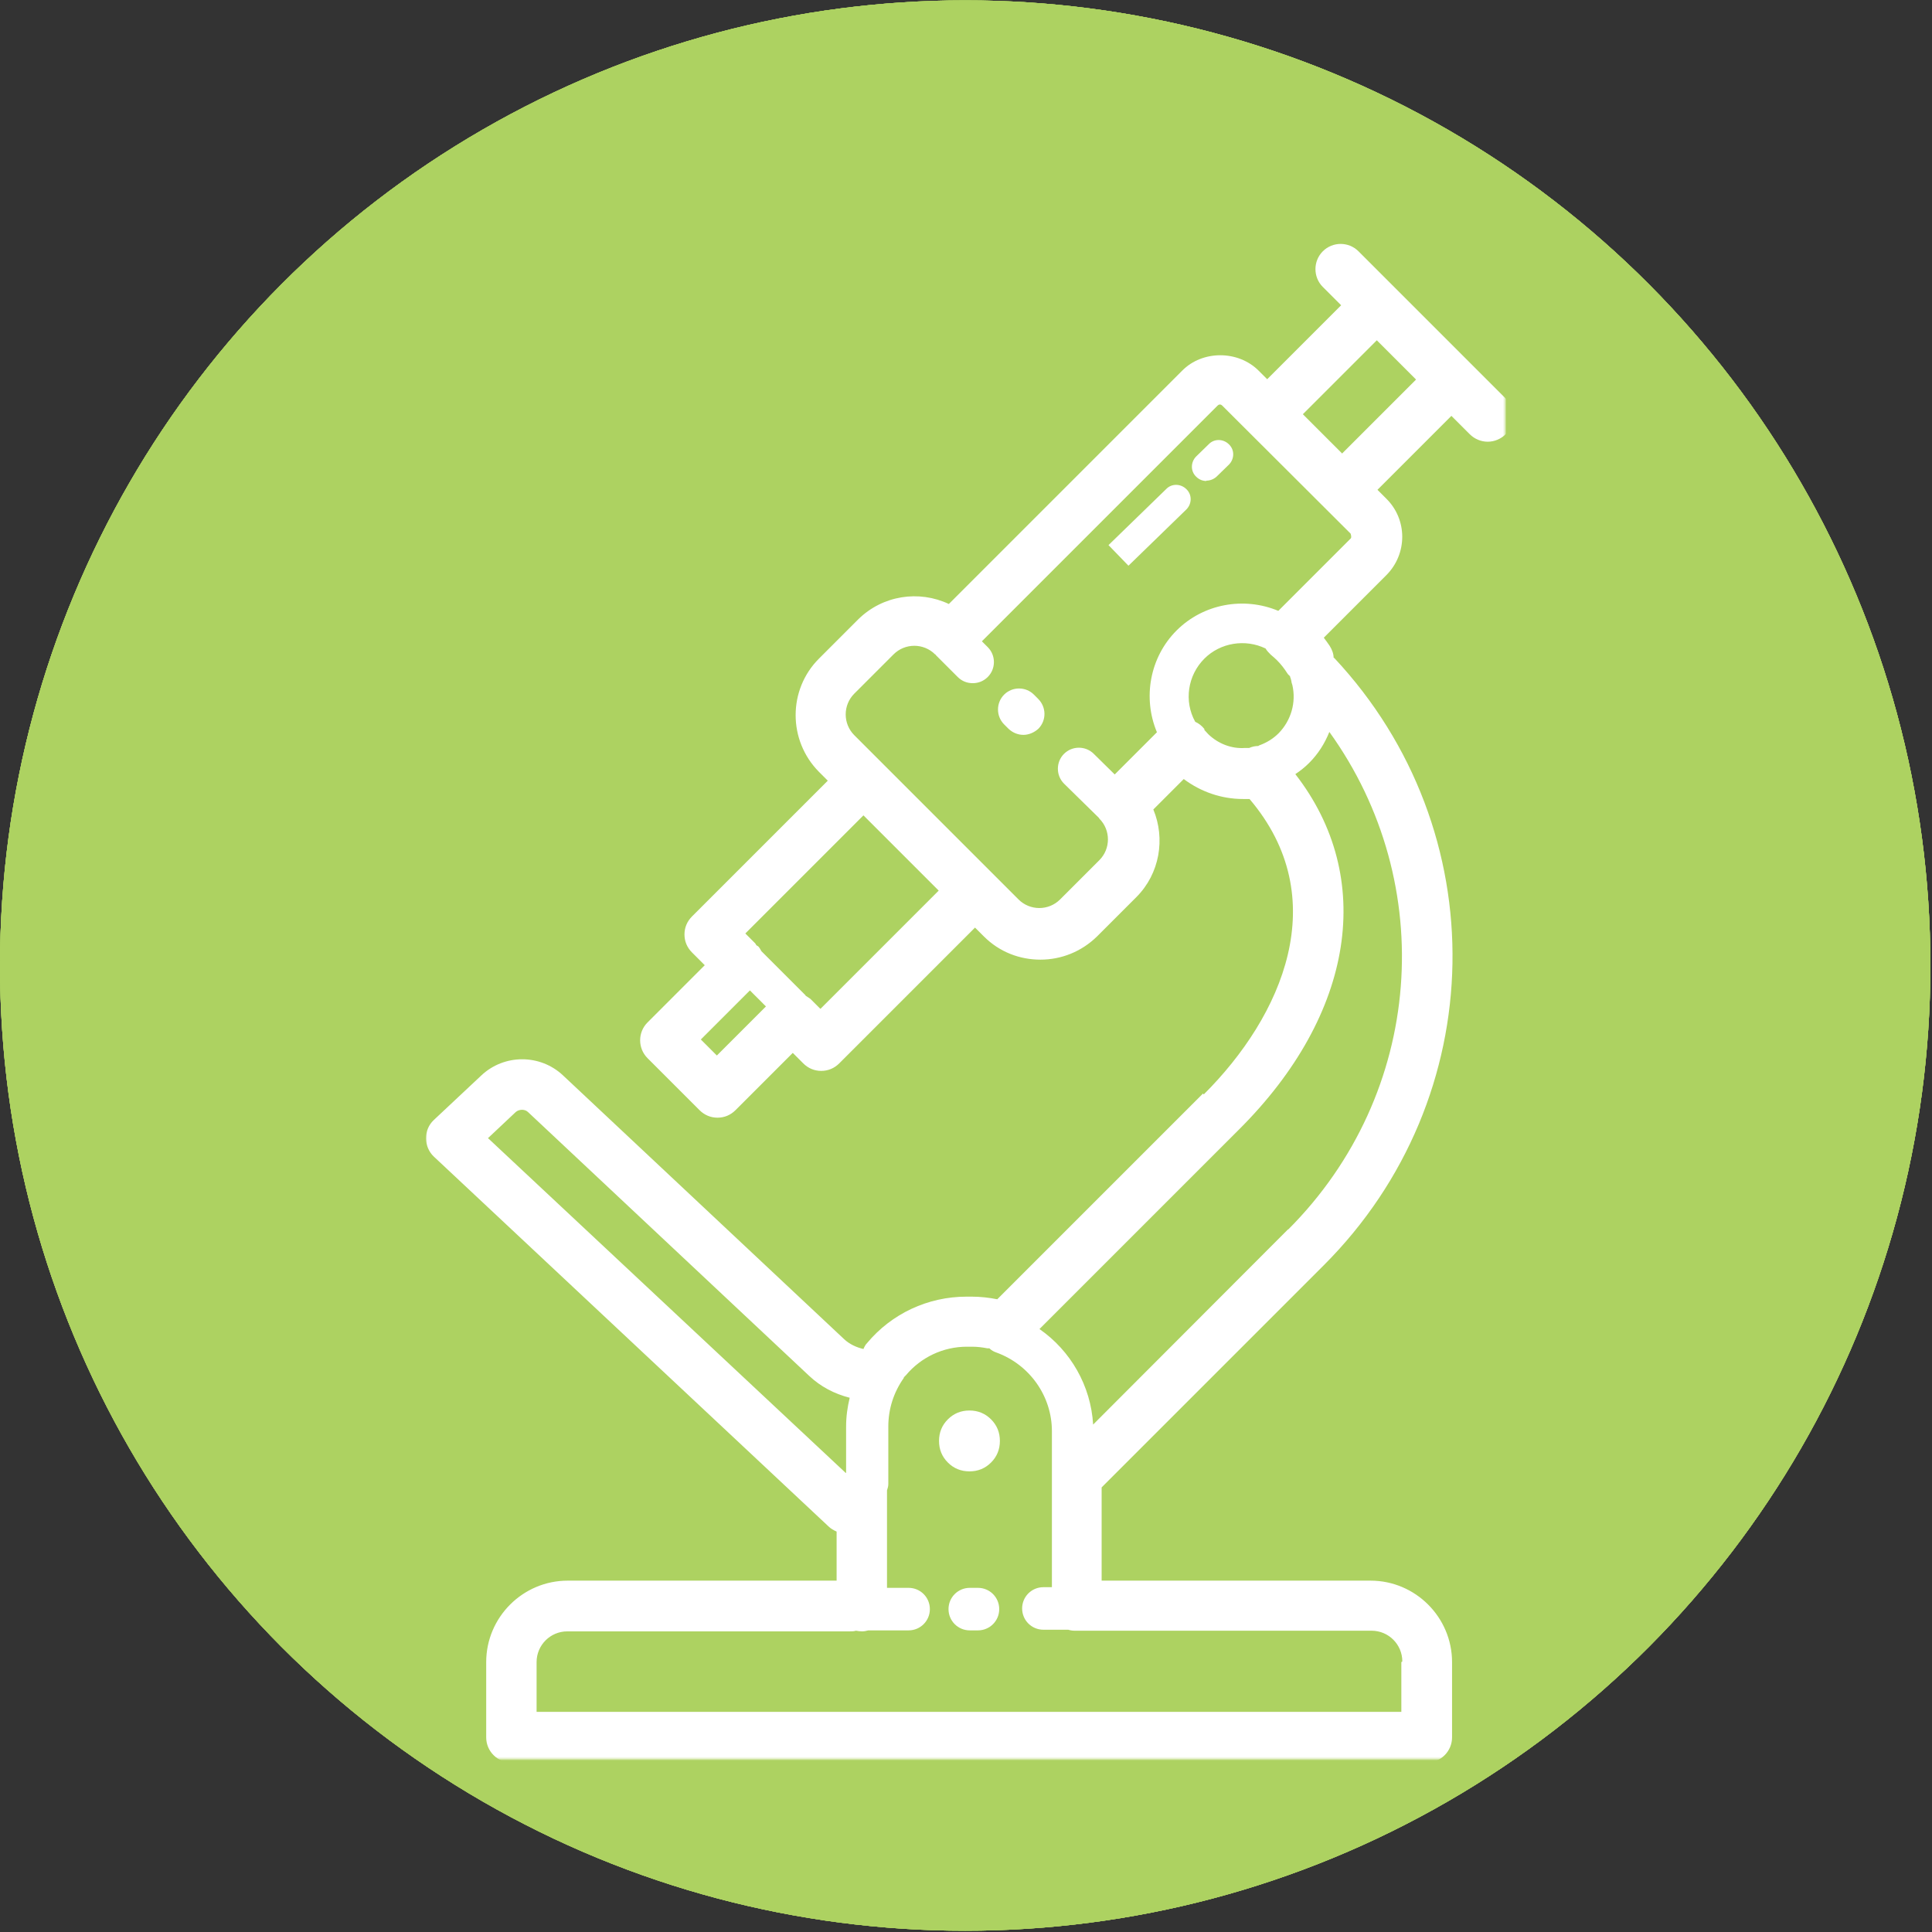
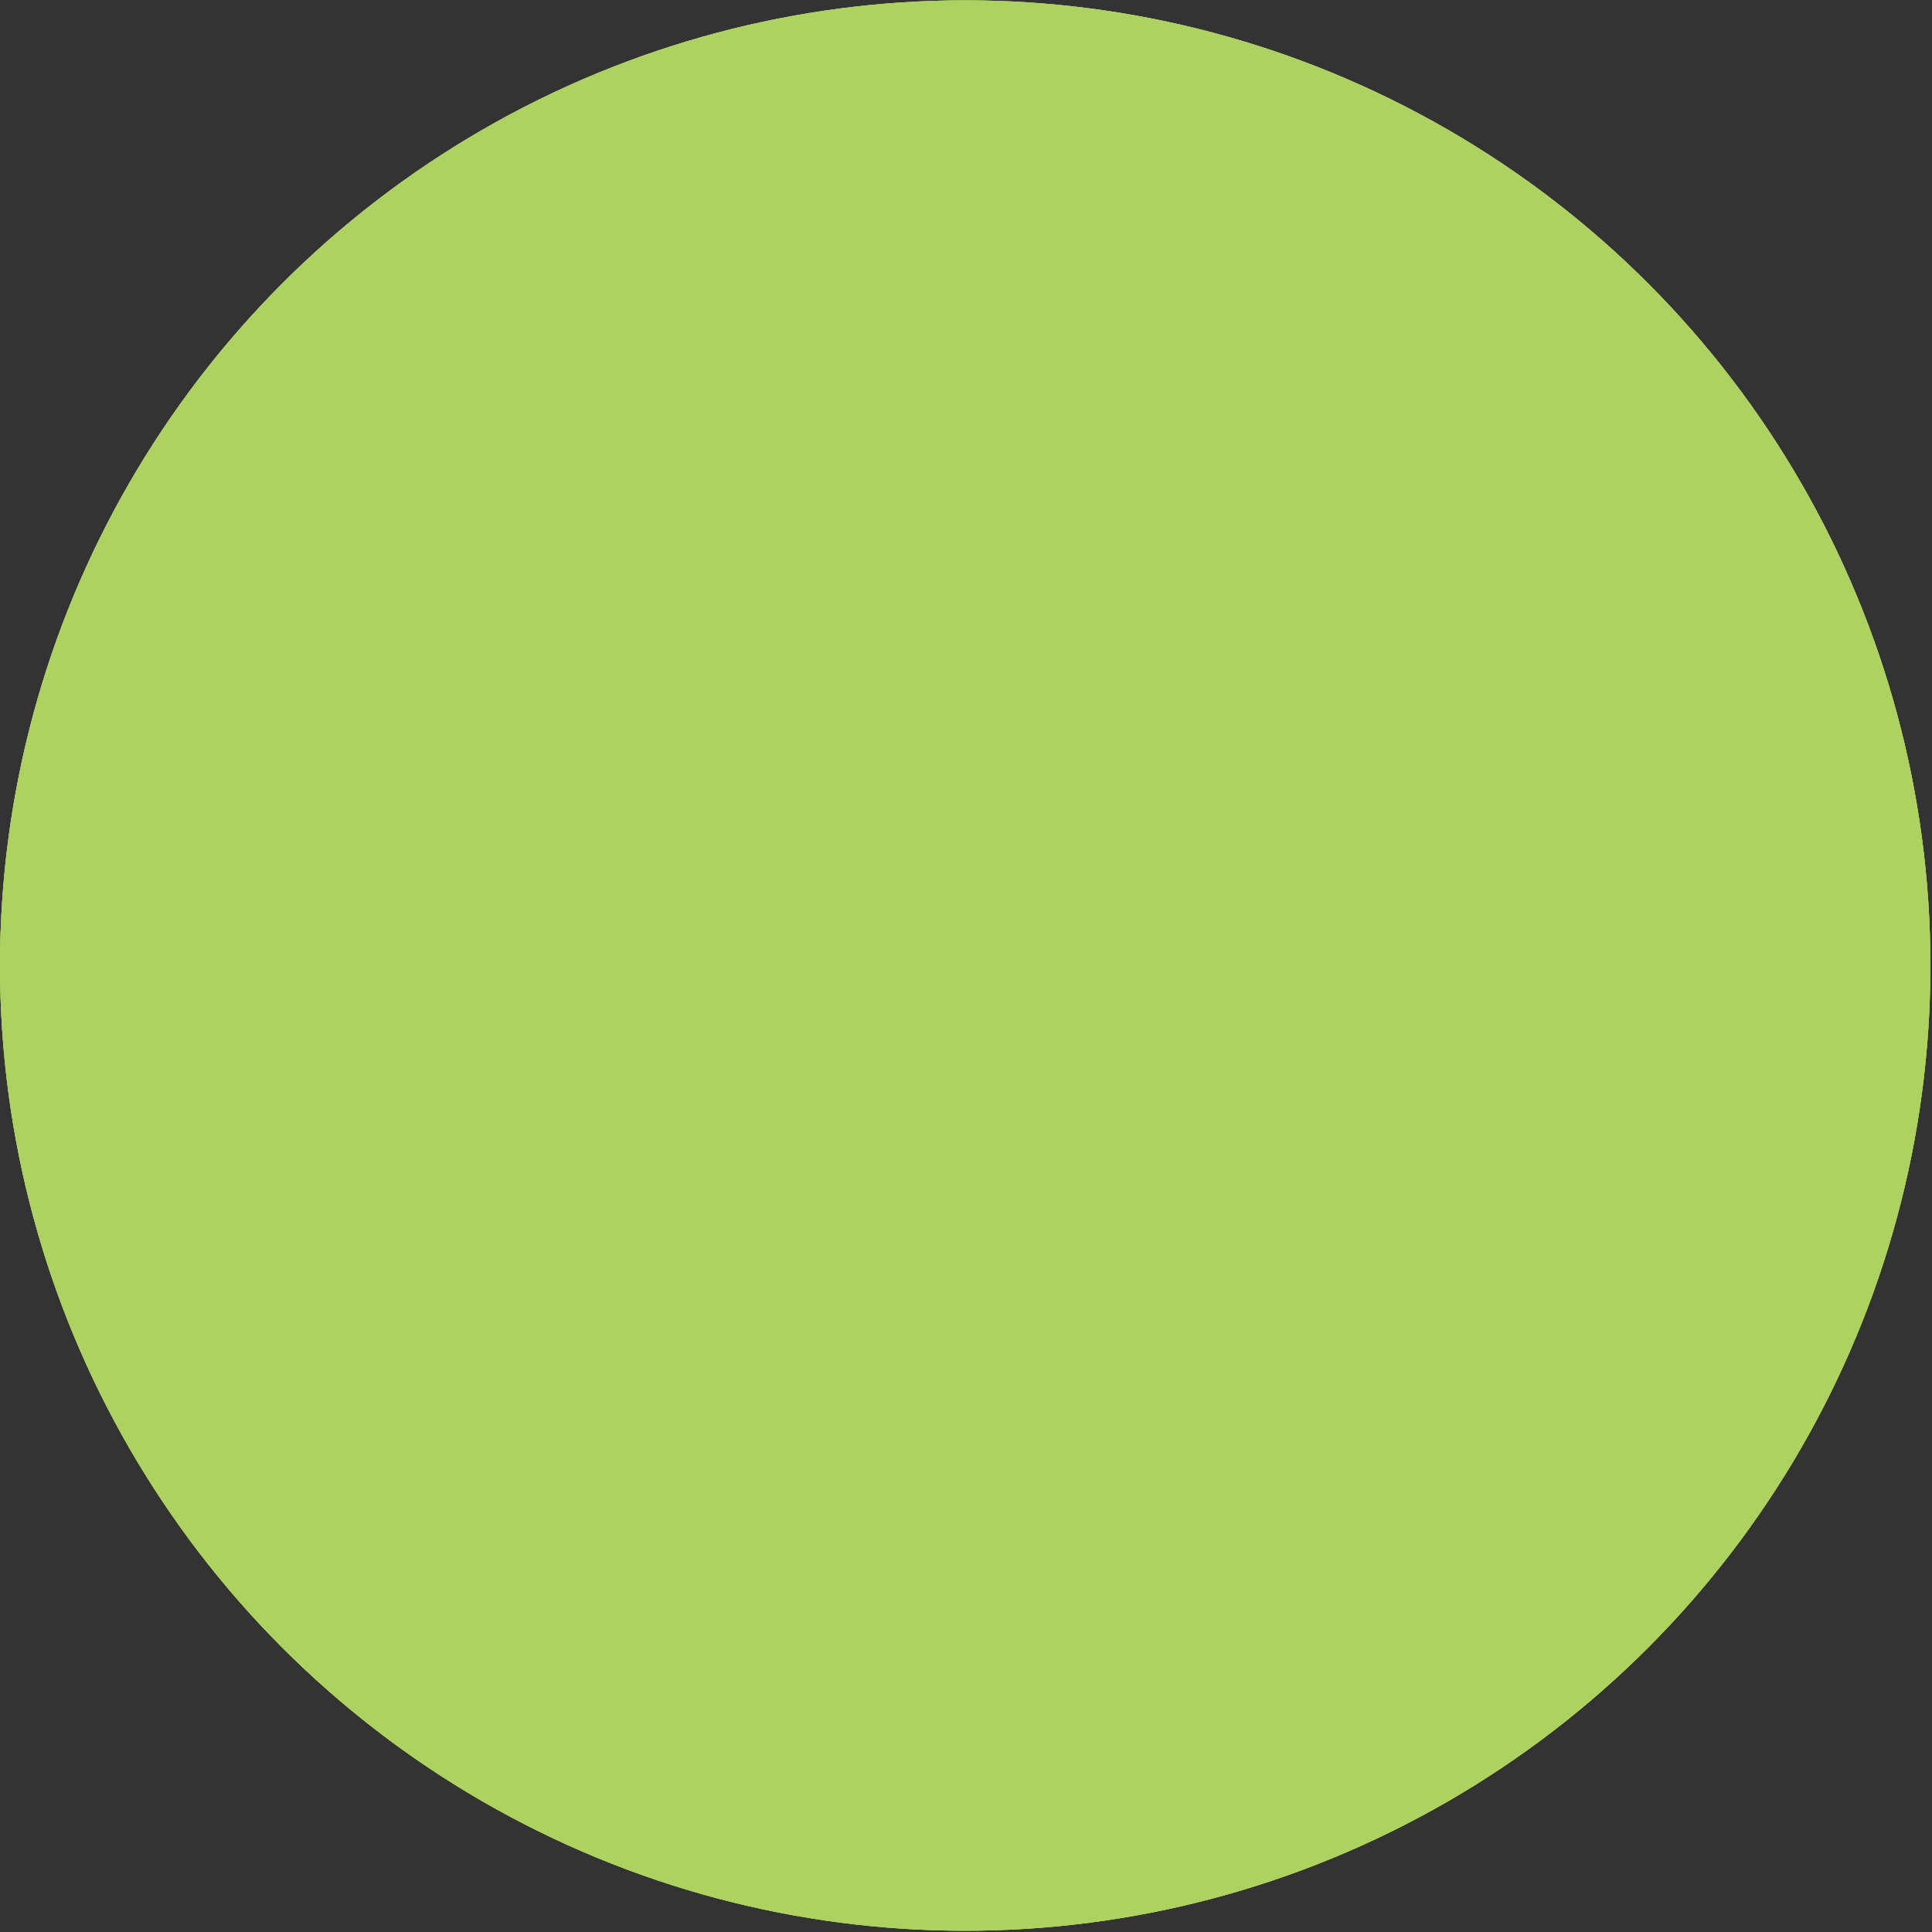
<svg xmlns="http://www.w3.org/2000/svg" width="1042" height="1042" viewBox="0 0 1042 1042" fill="none">
  <rect x="0" y="0" width="1042" height="1042" fill="#333333" stroke="none" />
  <circle cx="520.568" cy="520.753" r="520.568" fill="#ADD261" />
  <circle cx="520.568" cy="520.753" r="520.568" fill="#ADD261" />
  <circle cx="520.568" cy="520.753" r="520.568" fill="#ADD261" />
-   <circle cx="520.568" cy="520.753" r="520.568" fill="#ADD261" />
  <mask id="mask0_38_2695" style="mask-type:luminance" maskUnits="userSpaceOnUse" x="229" y="128" width="583" height="821">
-     <path d="M811.732 128.121H229.401V948.677H811.732V128.121Z" fill="white" />
-   </mask>
+     </mask>
  <g mask="url(#mask0_38_2695)">
    <path d="M527.45 856.386H523.039C516.686 856.386 511.568 861.503 511.568 867.856C511.568 874.208 516.686 879.326 523.039 879.326H527.45C533.803 879.326 538.92 874.208 538.92 867.856C538.92 861.503 533.803 856.386 527.45 856.386Z" fill="white" />
    <path d="M649.564 393.167C648.152 391.403 646.564 390.167 644.623 389.284C638.447 378.167 640.564 364.227 649.564 355.227C658.211 346.58 671.622 344.463 682.563 349.757C683.269 350.992 684.327 352.051 685.386 353.11C686.445 353.992 687.68 355.05 688.739 356.109C690.857 358.227 692.621 360.521 694.209 362.992C694.562 363.697 695.268 364.226 695.798 364.756C695.798 364.756 695.798 364.933 695.798 365.109C696.151 365.815 696.327 366.697 696.503 367.403C696.503 368.109 696.856 368.815 697.033 369.521C699.15 378.873 696.327 388.579 689.621 395.461C686.621 398.461 683.092 400.579 679.21 401.99C679.033 401.99 678.857 402.166 678.681 402.343C676.916 402.343 675.328 402.695 673.74 403.401C673.034 403.401 672.151 403.401 671.446 403.401C664.21 403.931 656.976 401.108 651.682 395.99C650.976 395.284 650.27 394.402 649.564 393.696V393.167ZM592.919 463.928L571.743 485.104C565.567 491.28 555.509 491.28 549.333 485.104L535.039 470.811L475.041 410.814L460.748 396.52C454.572 390.344 454.572 380.285 460.748 374.109L481.924 352.933C488.1 346.757 498.158 346.757 504.334 352.933C504.334 352.933 504.687 352.933 504.687 353.286L516.51 365.109C518.804 367.403 521.628 368.462 524.628 368.462C527.628 368.462 530.451 367.403 532.745 365.109C537.157 360.697 537.157 353.463 532.745 349.051L529.569 345.875L656.623 218.821C657.505 217.939 658.387 217.939 659.269 218.821L728.443 287.818C728.443 287.818 729.149 289.936 728.443 290.465L689.445 329.463C670.916 321.699 649.035 325.581 634.565 340.051C620.095 354.521 616.212 376.403 623.977 394.931L601.213 417.695L589.919 406.578C585.508 402.166 578.273 402.166 573.861 406.578C569.449 410.989 569.449 418.225 573.861 422.636L592.743 441.165C592.743 441.165 592.743 441.342 592.919 441.518C599.095 447.694 599.095 457.752 592.919 463.928ZM442.396 544.043L437.102 538.75C437.102 538.75 435.337 537.514 434.455 536.984C434.455 536.984 434.455 536.984 434.455 536.808L410.632 512.986C410.632 512.986 409.75 511.221 409.044 510.515C408.691 510.162 408.338 510.162 407.985 509.809C407.632 509.457 407.632 509.104 407.279 508.751L401.985 503.457L465.689 439.753L506.275 480.34L442.572 544.043H442.396ZM386.633 569.278L377.986 560.631L404.456 534.162L413.103 542.808L386.633 569.278ZM694.739 662.98L589.566 768.328C588.331 747.329 577.39 728.448 560.626 716.801L668.269 609.159C730.737 546.867 741.855 473.105 698.621 417.519C701.268 415.755 703.738 413.813 706.032 411.519C710.973 406.578 714.503 400.931 716.973 394.755C775.912 476.634 768.148 589.748 694.739 663.156V662.98ZM755.795 896.441V923.264H289.402V896.441C289.402 887.265 296.813 879.853 305.989 879.853H458.454C459.513 879.853 460.571 879.854 461.63 879.501C462.689 879.678 463.748 879.853 464.807 879.853C466.042 879.853 467.1 879.677 468.336 879.324H490.041C496.394 879.324 501.511 874.207 501.511 867.854C501.511 861.501 496.394 856.384 490.041 856.384H478.394V804.681C478.394 804.681 478.394 803.974 478.394 803.798C478.747 802.739 479.1 801.68 479.1 800.445V769.388C479.1 760.035 481.923 751.035 487.394 743.271C487.394 743.094 487.394 742.918 487.747 742.565C488.1 742.212 488.276 742.036 488.629 741.683C496.746 731.978 508.746 726.331 521.451 726.331H524.275C527.098 726.331 529.922 726.683 532.569 727.213C532.922 727.213 533.274 727.213 533.627 727.213C534.686 728.272 535.921 728.978 537.51 729.507C555.332 736.036 567.332 752.976 567.332 771.858V787.387C567.332 787.387 567.332 788.446 567.332 788.975V856.031H562.744C556.391 856.031 551.274 861.149 551.274 867.502C551.274 873.854 556.391 878.971 562.744 878.971H576.155C577.214 879.324 578.449 879.501 579.684 879.501H739.737C748.913 879.501 756.325 886.913 756.325 896.089L755.795 896.441ZM263.108 613.922L278.108 599.806C279.873 598.217 283.049 598.041 284.814 599.806L436.396 742.035C442.572 747.859 449.984 751.741 458.277 753.859C457.042 758.976 456.336 764.094 456.336 769.388V794.269C456.336 794.269 456.336 794.269 456.16 794.445L263.285 613.922H263.108ZM742.56 183.528L763.736 204.704L723.855 244.584L702.68 223.409L742.56 183.528ZM648.858 589.747L537.862 700.743C533.451 699.861 528.686 699.331 524.098 699.331H521.275C500.452 699.331 480.865 708.507 467.63 724.389C466.748 725.271 466.218 726.33 465.689 727.565C461.807 726.683 458.101 724.918 455.277 722.271L303.695 580.042C291.343 568.395 271.932 568.395 259.579 580.042L233.992 604.04C231.169 606.687 229.757 610.217 229.757 613.922C229.757 617.628 231.345 621.335 233.992 623.805L446.807 823.209C448.043 824.444 449.631 825.326 451.219 826.032V852.502H306.166C281.99 852.502 262.226 872.265 262.226 896.441V937.028C262.226 944.616 268.402 950.615 275.814 950.615H769.559C777.147 950.615 783.147 944.44 783.147 937.028V896.441C783.147 872.265 763.383 852.502 739.208 852.502H594.154V802.21L713.973 682.39C804.323 592.041 806.793 448.047 719.62 354.874C719.62 354.874 719.444 354.875 719.267 354.698C719.267 352.581 718.385 350.286 717.15 348.345C716.091 346.757 715.032 345.345 713.973 343.933L747.678 310.229C759.148 298.759 759.148 280.23 747.678 268.936L742.913 264.172L782.794 224.291L792.676 234.173C795.323 236.82 798.852 238.232 802.382 238.232C805.911 238.232 809.44 236.82 812.087 234.173C817.381 228.879 817.381 220.232 812.087 214.938L732.678 135.53C727.385 130.236 718.738 130.236 713.444 135.53C708.15 140.823 708.15 149.471 713.444 154.765L723.326 164.646L683.445 204.527L678.857 199.939C667.74 188.822 648.505 188.822 637.564 199.939L511.746 325.758C495.688 318.17 476.1 320.993 462.865 334.051L441.69 355.227C424.926 371.991 424.926 399.343 441.69 416.284L446.454 421.048L373.222 494.281C370.575 496.928 369.163 500.28 369.163 503.986C369.163 507.692 370.575 511.044 373.222 513.691L380.104 520.573L349.223 551.455C343.929 556.749 343.929 565.396 349.223 570.69L377.281 598.747C379.927 601.394 383.28 602.806 386.986 602.806C390.692 602.806 394.045 601.394 396.691 598.747L427.573 567.866L433.219 573.513C435.866 576.16 439.219 577.571 442.925 577.571C446.631 577.571 449.984 576.16 452.63 573.513L525.863 500.281L530.628 505.045C539.098 513.515 550.038 517.574 561.156 517.574C572.273 517.574 583.214 513.338 591.684 505.045L612.86 483.869C625.565 471.163 628.565 452.282 622.036 436.577L638.447 420.166C647.623 427.048 658.74 430.93 670.387 430.93C671.446 430.93 672.504 430.93 673.563 430.93C673.563 430.93 673.74 430.93 673.916 430.93C719.444 484.398 691.739 547.926 649.211 590.277L648.858 589.747Z" fill="white" />
    <path d="M557.627 374.635C553.215 370.224 545.98 370.224 541.568 374.635C537.157 379.047 537.157 386.283 541.568 390.694L544.039 393.165C546.333 395.282 549.156 396.341 551.98 396.341C554.803 396.341 557.803 395.106 560.097 392.988C564.509 388.4 564.332 381.341 559.921 376.929L557.627 374.635Z" fill="white" />
-     <path d="M650.625 259.23C652.566 259.23 654.507 258.525 656.095 257.113L662.801 250.584C665.801 247.584 665.977 242.643 662.801 239.643C659.801 236.643 654.86 236.467 651.86 239.643L645.154 246.172C642.155 249.172 641.978 254.113 645.154 257.113C646.743 258.701 648.684 259.407 650.625 259.407V259.23Z" fill="white" />
    <path d="M639.854 274.76C642.854 271.76 643.03 266.819 639.854 263.819C636.854 260.82 631.913 260.643 628.913 263.819L597.855 293.995L608.62 305.111L639.677 274.937L639.854 274.76Z" fill="white" />
    <path d="M539.275 777.151C539.275 781.739 537.687 785.622 534.511 788.798C531.334 791.975 527.452 793.563 522.864 793.563C518.276 793.563 514.394 791.975 511.218 788.798C508.041 785.622 506.453 781.739 506.453 777.151C506.453 772.563 508.041 768.681 511.218 765.505C514.394 762.329 518.276 760.74 522.864 760.74C527.452 760.74 531.334 762.329 534.511 765.505C537.687 768.681 539.275 772.563 539.275 777.151Z" fill="white" />
  </g>
</svg>